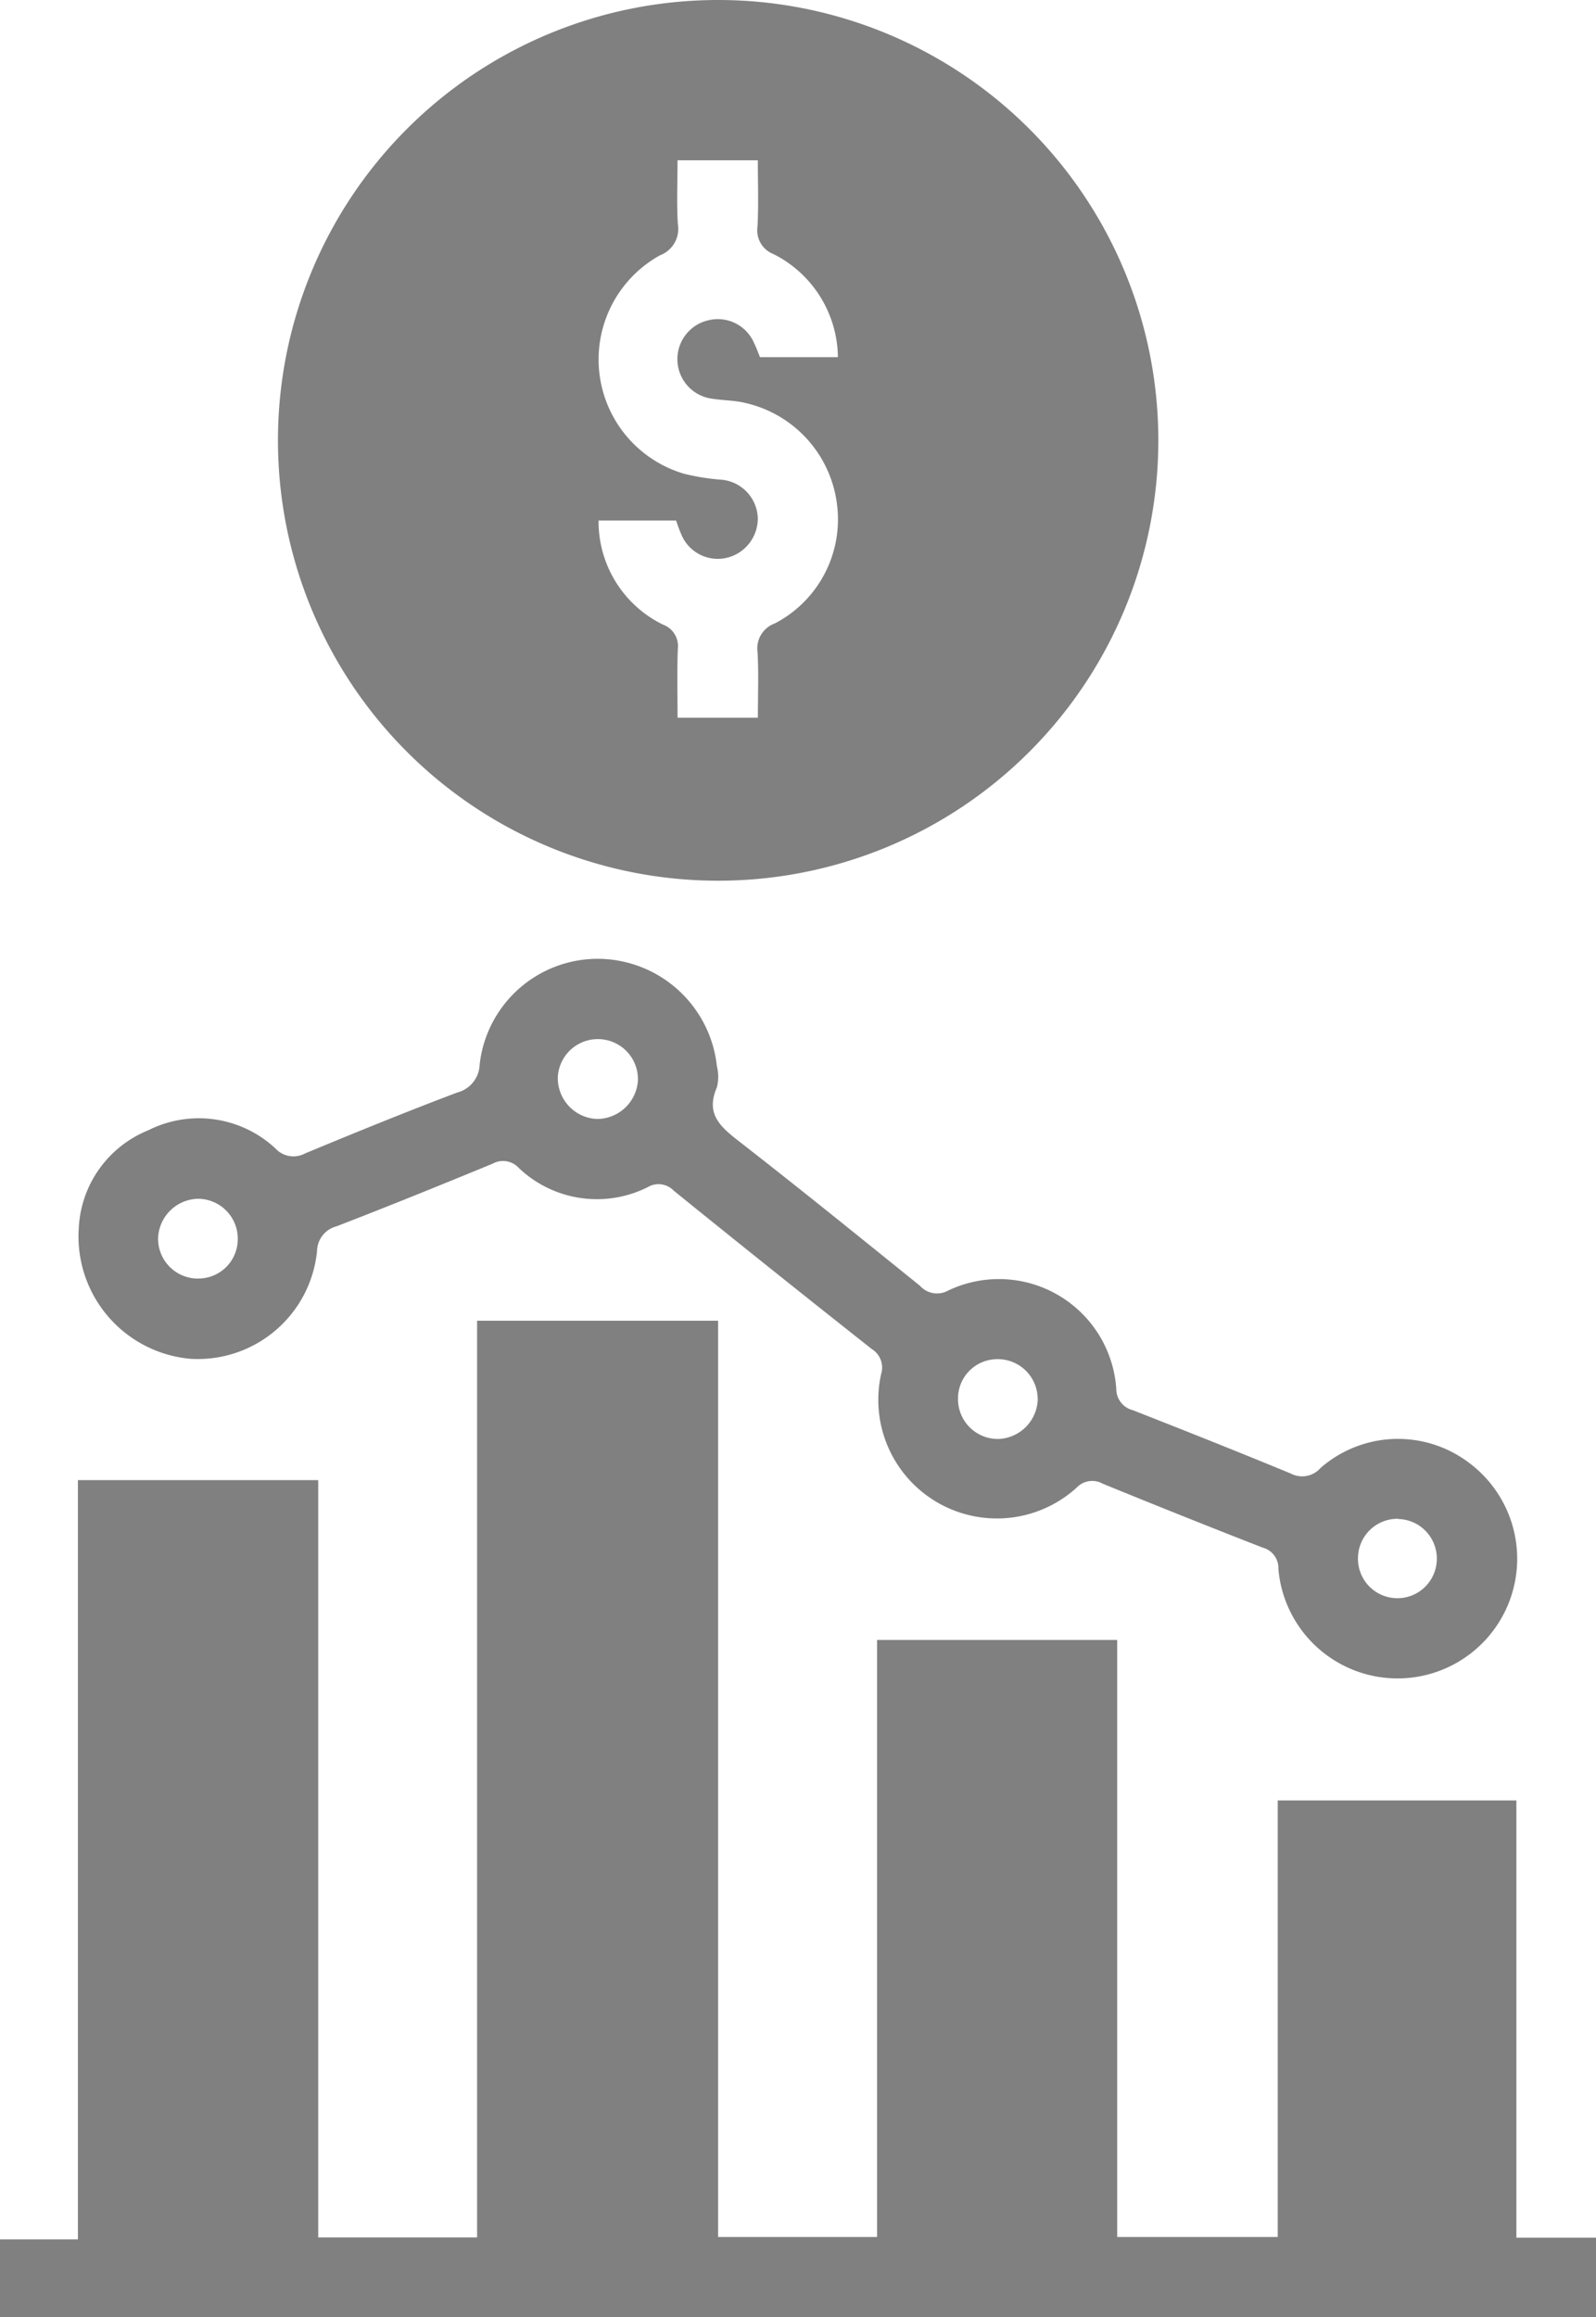
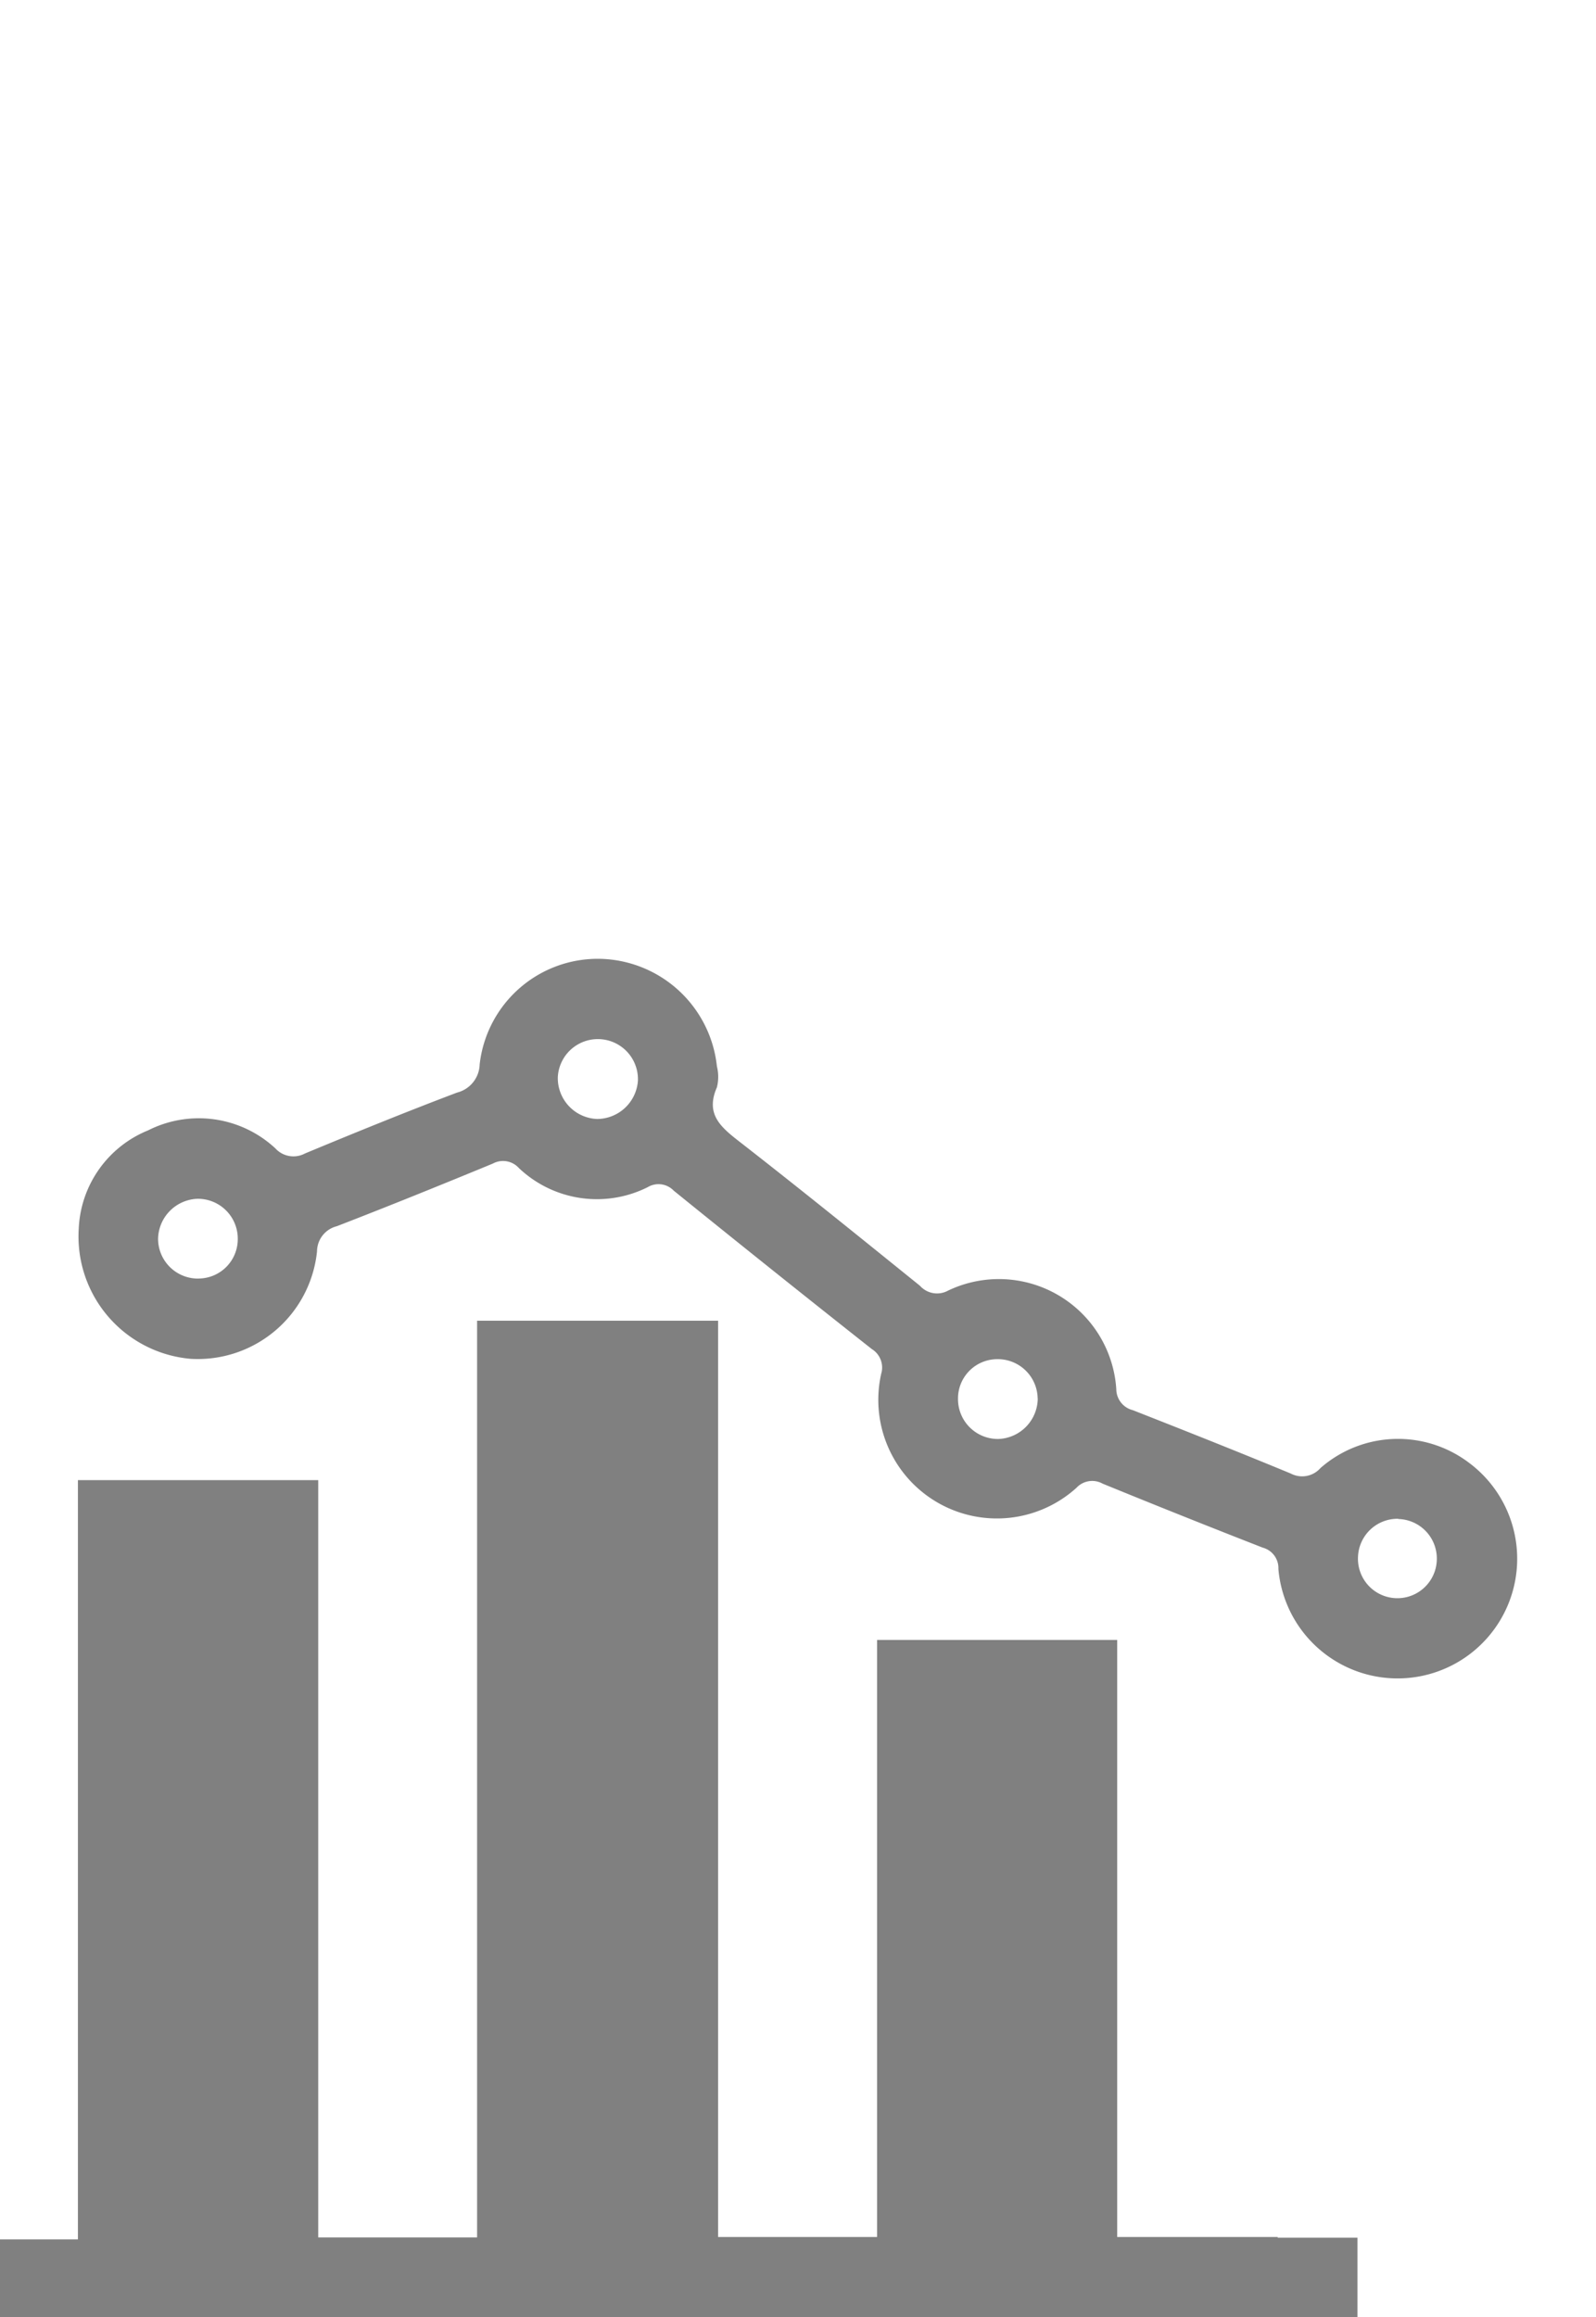
<svg xmlns="http://www.w3.org/2000/svg" width="36.025" height="52.283" viewBox="0 0 36.025 52.283">
  <g id="Grupo_828" data-name="Grupo 828" transform="translate(-69.651 -2116.326)">
    <g id="Grupo_827" data-name="Grupo 827">
-       <path id="Caminho_177" data-name="Caminho 177" d="M98.492,2166.8v-9.849h5.387v9.865h1.8v1.793H69.651v-1.755H71.41v-17.131h5.424v17.087H80.42v-20.684h5.44V2166.8h3.588v-13.471h5.42V2166.8Z" fill="gray" />
+       <path id="Caminho_177" data-name="Caminho 177" d="M98.492,2166.8v-9.849v9.865h1.8v1.793H69.651v-1.755H71.41v-17.131h5.424v17.087H80.42v-20.684h5.44V2166.8h3.588v-13.471h5.42V2166.8Z" fill="gray" />
      <path id="Caminho_178" data-name="Caminho 178" d="M71.428,2144.054a2.511,2.511,0,0,1,1.566-2.223,2.537,2.537,0,0,1,2.872.406.553.553,0,0,0,.67.115c1.138-.473,2.28-.938,3.433-1.374a.675.675,0,0,0,.509-.635,2.683,2.683,0,0,1,2.692-2.383,2.712,2.712,0,0,1,2.663,2.426.976.976,0,0,1,0,.474c-.27.615.1.907.525,1.238,1.366,1.063,2.712,2.153,4.059,3.24a.516.516,0,0,0,.631.11,2.656,2.656,0,0,1,3.8,2.221.492.492,0,0,0,.372.475c1.192.468,2.382.94,3.566,1.43a.551.551,0,0,0,.67-.123,2.654,2.654,0,0,1,3.33-.137,2.7,2.7,0,1,1-4.279,2.414.477.477,0,0,0-.354-.482q-1.812-.707-3.612-1.443a.485.485,0,0,0-.592.093,2.677,2.677,0,0,1-4.409-2.567.491.491,0,0,0-.211-.564q-2.246-1.773-4.47-3.573a.476.476,0,0,0-.589-.079,2.559,2.559,0,0,1-2.907-.432.482.482,0,0,0-.589-.1c-1.169.482-2.341.957-3.521,1.413a.589.589,0,0,0-.446.566,2.706,2.706,0,0,1-2.851,2.426A2.771,2.771,0,0,1,71.428,2144.054Zm11.7-2.48a.928.928,0,0,0,.922-.862.905.905,0,0,0-1.808-.084A.923.923,0,0,0,83.13,2141.574Zm-8.987,3.6a.889.889,0,0,0,.877-.89.9.9,0,0,0-.914-.909.923.923,0,0,0-.885.9A.9.9,0,0,0,74.143,2145.175Zm18.932,2.707a.9.9,0,0,0-.934-.887.887.887,0,0,0-.864.9.9.9,0,0,0,.925.9A.923.923,0,0,0,93.075,2147.882Zm8.139,2.714a.892.892,0,0,0-.908.859.89.89,0,1,0,1.778.086A.893.893,0,0,0,101.214,2150.6Z" fill="gray" />
-       <path id="Caminho_179" data-name="Caminho 179" d="M85.861,2116.326a9.936,9.936,0,1,0,9.936,9.936A9.936,9.936,0,0,0,85.861,2116.326Zm1.281,14.066a.6.6,0,0,0-.391.654c.026.478.007.959.007,1.474H84.945c0-.51-.014-1.033.006-1.554a.516.516,0,0,0-.334-.546,2.588,2.588,0,0,1-1.455-2.35h1.749c.034.092.068.2.113.3a.889.889,0,0,0,1.059.535.912.912,0,0,0,.673-.889.9.9,0,0,0-.81-.865,5.083,5.083,0,0,1-.852-.135,2.687,2.687,0,0,1-.543-4.931.636.636,0,0,0,.4-.706c-.027-.46-.007-.923-.007-1.436h1.813c0,.507.018,1-.007,1.49a.576.576,0,0,0,.364.628,2.635,2.635,0,0,1,1.45,2.324H86.806c-.037-.089-.079-.206-.133-.317a.891.891,0,0,0-1.026-.517.9.9,0,0,0,.092,1.773c.252.04.514.035.76.1a2.682,2.682,0,0,1,2.051,2.338A2.645,2.645,0,0,1,87.142,2130.392Z" fill="gray" />
    </g>
  </g>
</svg>